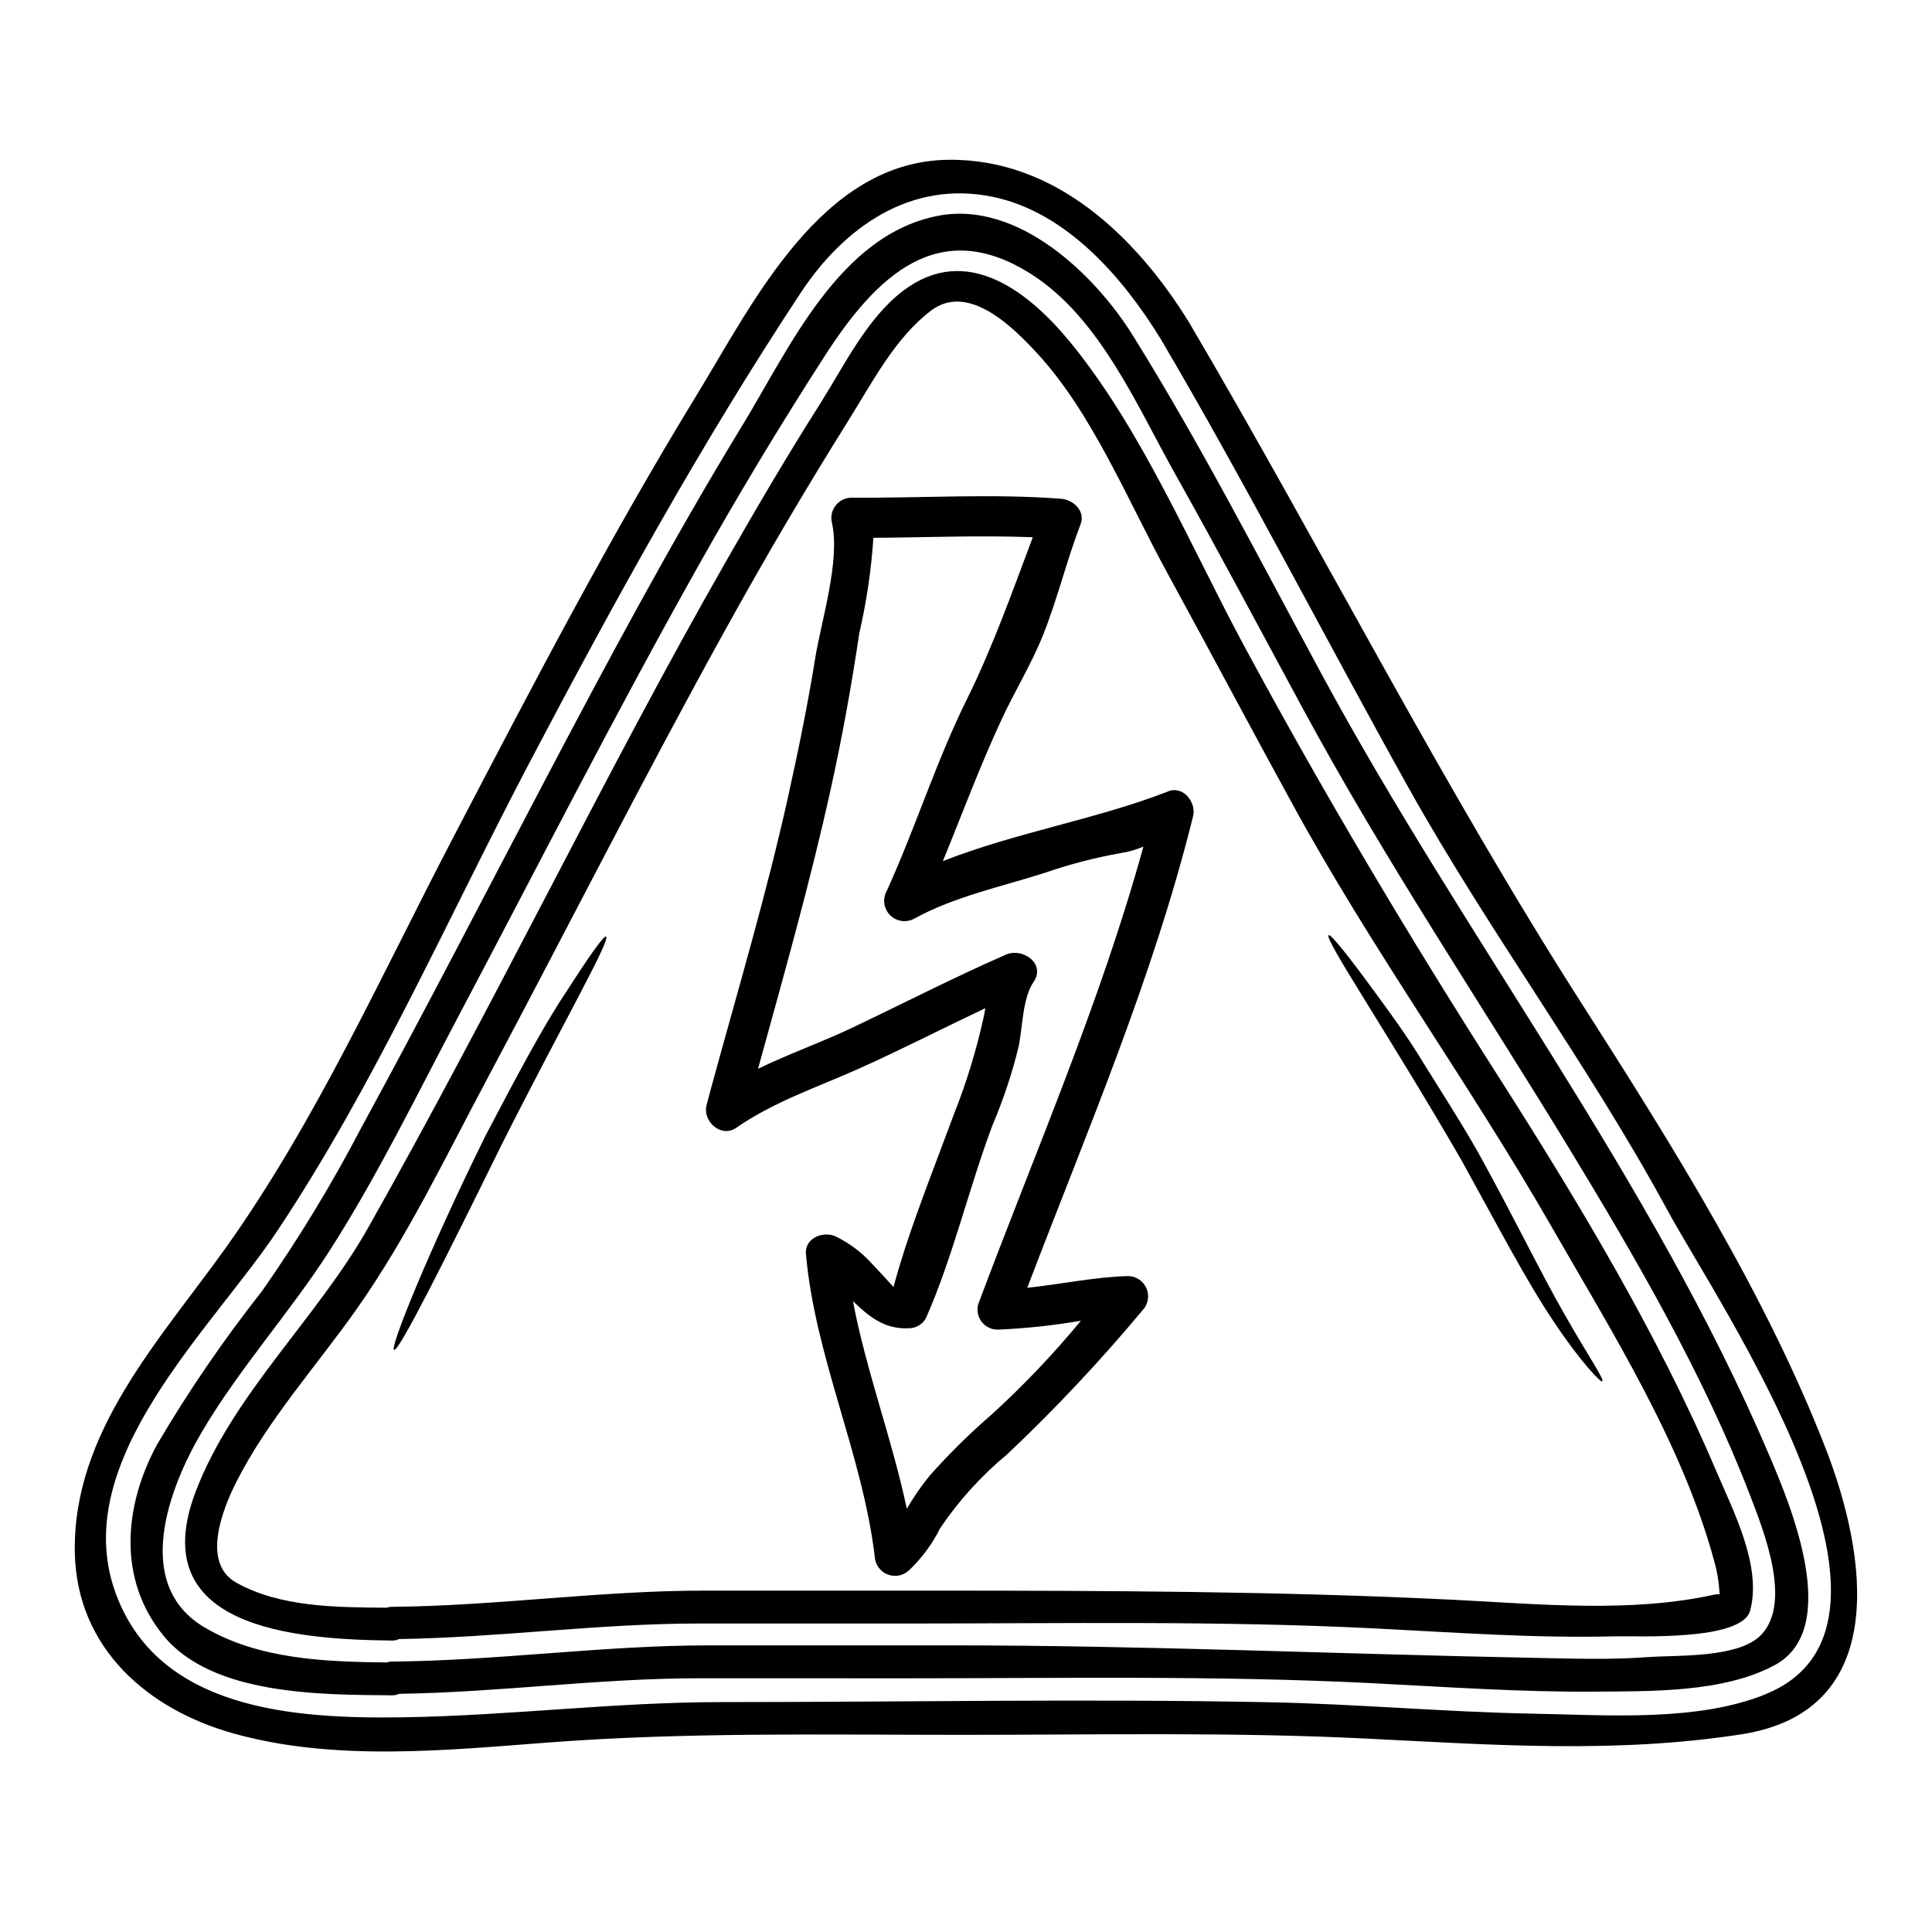
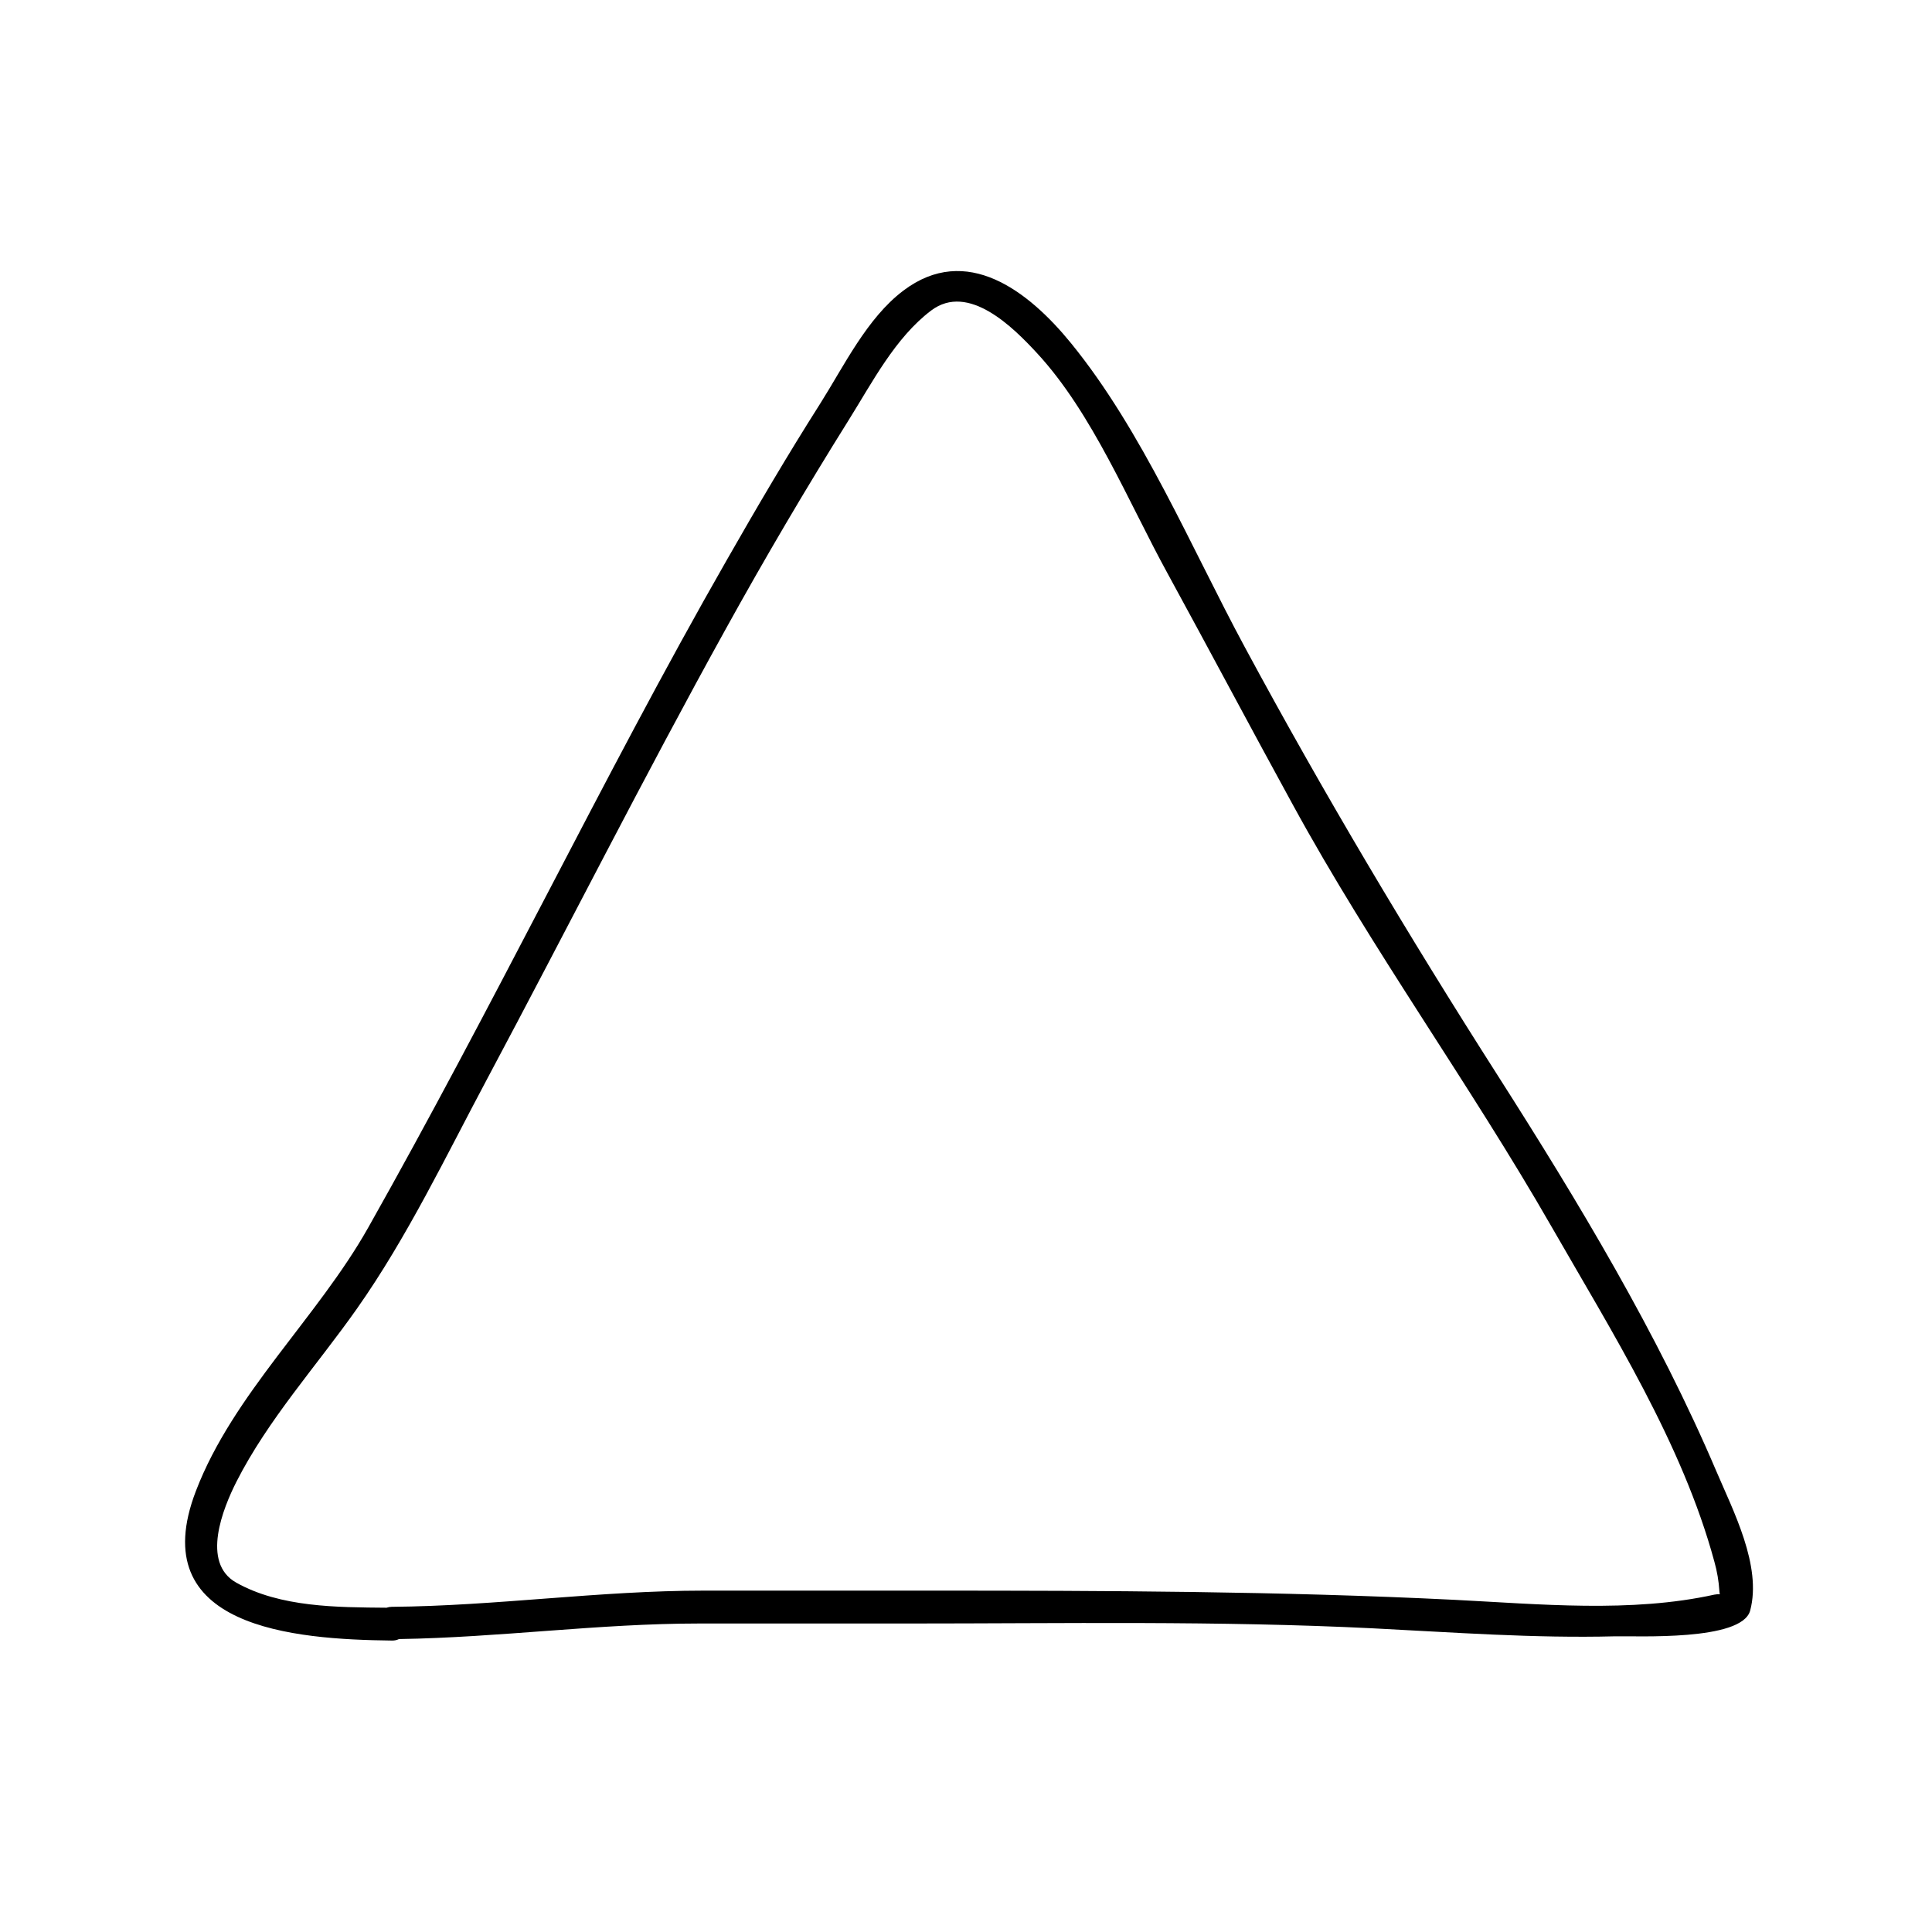
<svg xmlns="http://www.w3.org/2000/svg" fill="#000000" width="800px" height="800px" version="1.1" viewBox="144 144 512 512">
  <g>
-     <path d="m627.86 527.95c10.82 27.883 17.465 69.426-22.227 75.637-32.957 5.164-65.887 2.844-98.992 1.18-35.816-1.797-71.777-1.016-107.64-1.016-36.605 0-73.145-0.754-109.7 2.031-27.16 2.059-56.68 5.078-83.355-2.383-22.664-6.309-41.547-22.469-42.117-47.828-0.668-31.883 22.434-56.34 39.832-80.652 24.008-33.598 41.516-72.738 60.613-109.3 20.598-39.453 41.168-79.031 64.41-117.01 14.91-24.402 33.016-61.883 66.613-62.262 28.34-0.352 49.812 20.395 63.828 43.109 35.469 60.293 66.816 122.38 104.58 181.34 23.414 36.613 48.332 76.359 64.148 117.15zm-15.785 64.945c45.492-18.684-12.391-102.73-26.316-128.41-20.887-38.5-47.258-73.672-68.586-111.91-22.02-39.457-42.617-79.73-65.539-118.69-9.977-16.246-24.949-33.711-44.648-37.746-21.527-4.41-39.195 7.918-50.742 25.387-26.516 40.125-49.672 82.262-72.027 124.77-21.582 41.117-40.926 85.168-66.691 123.84-17.262 25.973-55.262 60.727-43.082 95.484 11.082 31.621 47.496 33.918 76.422 33.48 28.203-0.434 56.199-4.031 84.426-4.031 48.102 0 96.262-0.902 144.37 0.027 23.617 0.438 47.145 2.609 70.762 3.047 19.27 0.348 43.523 2.234 61.656-5.223z" />
-     <path d="m612.86 529.66c5.367 12.562 19.496 45.84 1.508 55.59-13.547 7.34-32.871 6.934-47.902 7.051-19.785 0.145-39.512-1.273-59.301-2.262-40.766-2.031-81.73-1.273-122.55-1.273l-55.355-0.008c-26.547 0-52.949 3.742-79.508 4.121-0.605 0.289-1.273 0.422-1.945 0.395-18.191-0.172-47.438 0.113-60.434-15.742-12.273-14.957-10.559-34.41-1.77-50.684v-0.004c8.332-14.164 17.625-27.746 27.805-40.648 9.699-13.848 18.488-28.309 26.312-43.293 16.531-30.309 32.324-60.984 48.395-91.535 16.77-31.883 33.77-63.711 52.516-94.465 12.562-20.574 25.766-50.715 52.078-55.734 21.008-4.008 41.328 15.461 51.414 31.594 18.129 29.082 33.809 59.746 50.102 89.859 37.688 69.836 87.445 133.75 118.64 207.04zm-1.969 47.438c8.035-8.848 0.395-27.652-3.191-37.051-12.203-31.68-30.203-62.668-47.789-91.594-23.73-38.965-49-76.594-70.703-116.78-11.172-20.656-22.168-41.371-33.656-61.855-10.156-18.047-19.902-41.258-37.918-52.949-24.832-16.07-41.488 0.32-55.184 21.648-11.703 18.16-22.836 36.648-33.398 55.465-22.078 39.281-42.473 79.469-63.539 119.3-10.965 20.688-21.379 42.188-34.004 61.914-10.648 16.625-24.082 31.395-34.09 48.414-8.559 14.535-18.5 40.355 0.844 51.699 14.332 8.441 31.941 9.082 48.188 9.258 0.441-0.152 0.902-0.23 1.367-0.234 28.082-0.23 55.965-4.293 84.023-4.293h64.289c51.617 0 102.88 2.316 154.46 3.305 10.066 0.203 20.195 0.551 30.234-0.203 7.777-0.566 24.195 0.363 30.059-6.051z" />
    <path d="m598.85 533.89c4.41 10.387 12.125 25.098 8.961 36.934-2.203 8.152-30.086 6.672-35.816 6.816-21.441 0.551-42.793-1.043-64.156-2.117-40.992-2.031-82.191-1.277-123.2-1.277h-55.383c-26.547 0-52.949 3.715-79.508 4.121-0.605 0.289-1.273 0.426-1.945 0.395-25.879-0.289-65.828-3.367-51.875-39.66 9.863-25.707 32.203-45.898 45.656-69.777 16.281-28.867 31.652-58.199 46.973-87.559 15.668-30.027 31.309-60.113 48.133-89.504 7.949-13.926 16.074-27.766 24.664-41.285 6.297-9.949 12.387-22.66 22.02-29.941 16.738-12.68 33.191 0.086 44.449 13.898 18.977 23.297 31.828 54.168 46.051 80.539 20.977 38.906 43.297 76.359 67.105 113.64 21.25 33.312 42.371 68.359 57.867 104.77zm-0.438 32.695c0.445-0.094 0.906-0.121 1.359-0.086-0.059-0.277-0.098-0.559-0.113-0.84-0.168-2.641-0.613-5.258-1.332-7.805-8.469-31.309-27.188-60.93-43.172-88.809-21.762-37.957-47.582-73.383-68.562-111.82-11.145-20.336-22.023-40.852-33.133-61.188-10.387-18.918-19.934-42.59-34.699-58.516-6.152-6.644-18.078-18.715-27.996-11.23-9.547 7.223-15.609 19.062-21.875 29.07-11.344 18.133-22.195 36.574-32.555 55.328-21.789 39.359-42.039 79.508-63.219 119.21-10.906 20.426-21.18 41.98-34.555 60.957-10.629 15.086-23.531 29.332-31.914 45.84-3.512 6.961-9.445 21.441-0.027 26.723 11.691 6.559 26.723 6.531 39.832 6.644l-0.004-0.004c0.441-0.152 0.902-0.23 1.367-0.234 27.617-0.23 55.066-4.293 82.688-4.293h59.855c46.48 0 92.668 0.145 139.12 2.438 22.43 1.133 46.801 3.512 68.938-1.395z" />
-     <path d="m558.66 492.38c6.148 10.852 10.586 17.203 9.977 17.711-0.434 0.352-5.902-5.336-12.91-15.898-7.109-10.5-15.172-25.996-24.402-42.68-19.035-32.961-36.559-58.809-35.223-59.68 0.551-0.395 5.43 5.715 12.824 15.871 3.715 5.078 8.156 11.113 12.477 18.273 4.41 7.086 9.398 14.828 14.168 23.156 9.336 16.844 16.852 32.426 23.09 43.246z" />
-     <path d="m453.63 353.7c3.977-1.539 7.426 2.961 6.559 6.559-10.629 42.965-28.23 83.758-43.957 125.02 8.938-0.93 17.758-2.875 26.766-3.106 2.133 0.039 4.035 1.34 4.856 3.309 0.816 1.969 0.391 4.234-1.086 5.773-11.188 13.418-23.16 26.156-35.855 38.152-6.828 5.644-12.809 12.238-17.762 19.582-2.078 4.18-4.875 7.961-8.266 11.172-1.547 1.449-3.801 1.859-5.758 1.047-1.957-0.812-3.258-2.699-3.324-4.82-3.305-27.188-15.812-52.773-18.219-80.047-0.395-4.328 4.723-6.238 8.012-4.613h-0.004c3.574 1.758 6.781 4.18 9.445 7.137 1.945 2.031 3.859 4.09 5.746 6.207 0.957-3.543 2.031-7.051 3.148-10.559 3.938-11.895 8.531-23.586 12.91-35.336l0.004-0.004c3.344-8.441 5.992-17.148 7.922-26.023 0.113-0.637 0.23-1.305 0.348-1.969-11.227 5.309-22.281 10.996-33.625 16.074-11.082 4.961-22.34 8.66-32.41 15.637-4.004 2.754-8.961-1.77-7.832-6.035 0.395-1.512 0.816-3.047 1.219-4.586 6.969-25.531 14.543-50.887 20.297-76.738 2.699-12.203 5.25-24.484 7.227-36.844 1.574-9.953 6.731-25.977 4.496-36.066v-0.004c-0.418-1.594-0.074-3.293 0.922-4.606 1-1.316 2.547-2.098 4.195-2.125 18.453 0.145 37.254-1.129 55.648 0.293 3.148 0.23 6.473 3.277 5.117 6.731-3.742 9.719-6.125 19.871-10.008 29.52-3.078 7.66-7.477 14.77-10.938 22.254-5.719 12.273-10.418 24.977-15.551 37.516 19.344-7.617 40.727-11.07 59.758-18.496zm-6.617 14.648h0.004c-1.902 0.828-3.898 1.406-5.949 1.715-6.797 1.203-13.492 2.938-20.02 5.195-11.637 3.738-24.055 6.297-34.785 12.203v-0.004c-2.098 1.145-4.695 0.766-6.379-0.926-1.688-1.695-2.055-4.293-0.902-6.387 7.602-16.707 13.113-34.383 21.254-50.828 6.992-14.168 11.98-28.375 17.465-42.938-14.012-0.551-28.199 0.055-42.242 0.145-0.57 8.527-1.824 17-3.742 25.328-2.059 13.809-4.527 27.551-7.543 41.168-5.512 25.008-12.504 49.555-19.285 74.219 8.242-4.004 16.887-7.023 25.328-11.055 13.461-6.41 26.723-13.23 40.387-19.203 4.328-1.918 10.676 2.363 7.281 7.281-2.902 4.176-2.902 12.125-3.918 17.031l0.004-0.004c-1.73 7.078-4.027 14.008-6.879 20.715-6.309 16.719-10.559 35.176-17.723 51.363-0.941 1.645-2.691 2.652-4.586 2.637-6.473 0.32-10.629-3.246-14.738-7.164 3.508 18.5 10.355 36.5 14.273 55.004v0.004c1.801-3.133 3.859-6.109 6.152-8.902 5.125-5.75 10.621-11.16 16.449-16.195 8.414-7.684 16.277-15.953 23.531-24.742-7.301 1.262-14.676 2.051-22.078 2.359-1.66 0-3.227-0.773-4.234-2.094-1.008-1.32-1.34-3.035-0.902-4.637 15.027-40.195 32.352-79.824 43.781-121.29z" />
-     <path d="m304.62 392.2c1.305 0.844-12.363 24.691-27.59 54.98-15 30.434-27.332 55.16-28.609 54.547-1.16-0.555 9.137-26.117 24.223-56.723 7.949-15.113 15.117-28.781 21.383-38.094 6.035-9.43 10.012-15.059 10.594-14.711z" />
  </g>
</svg>